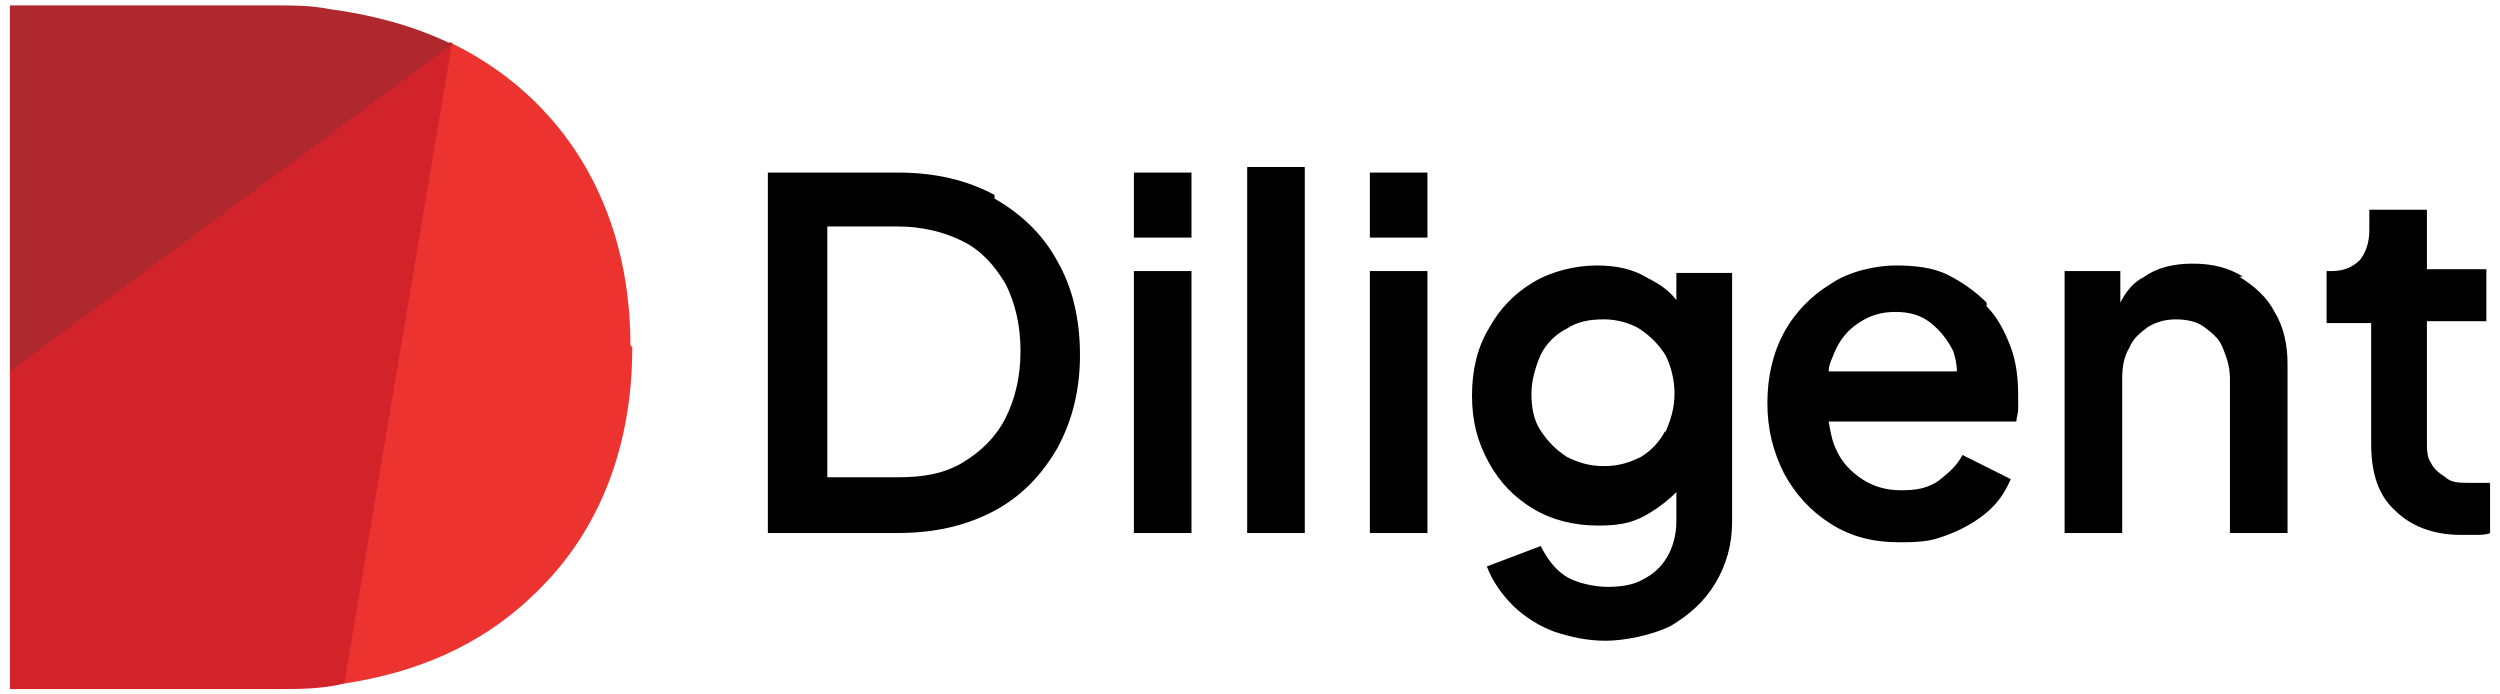
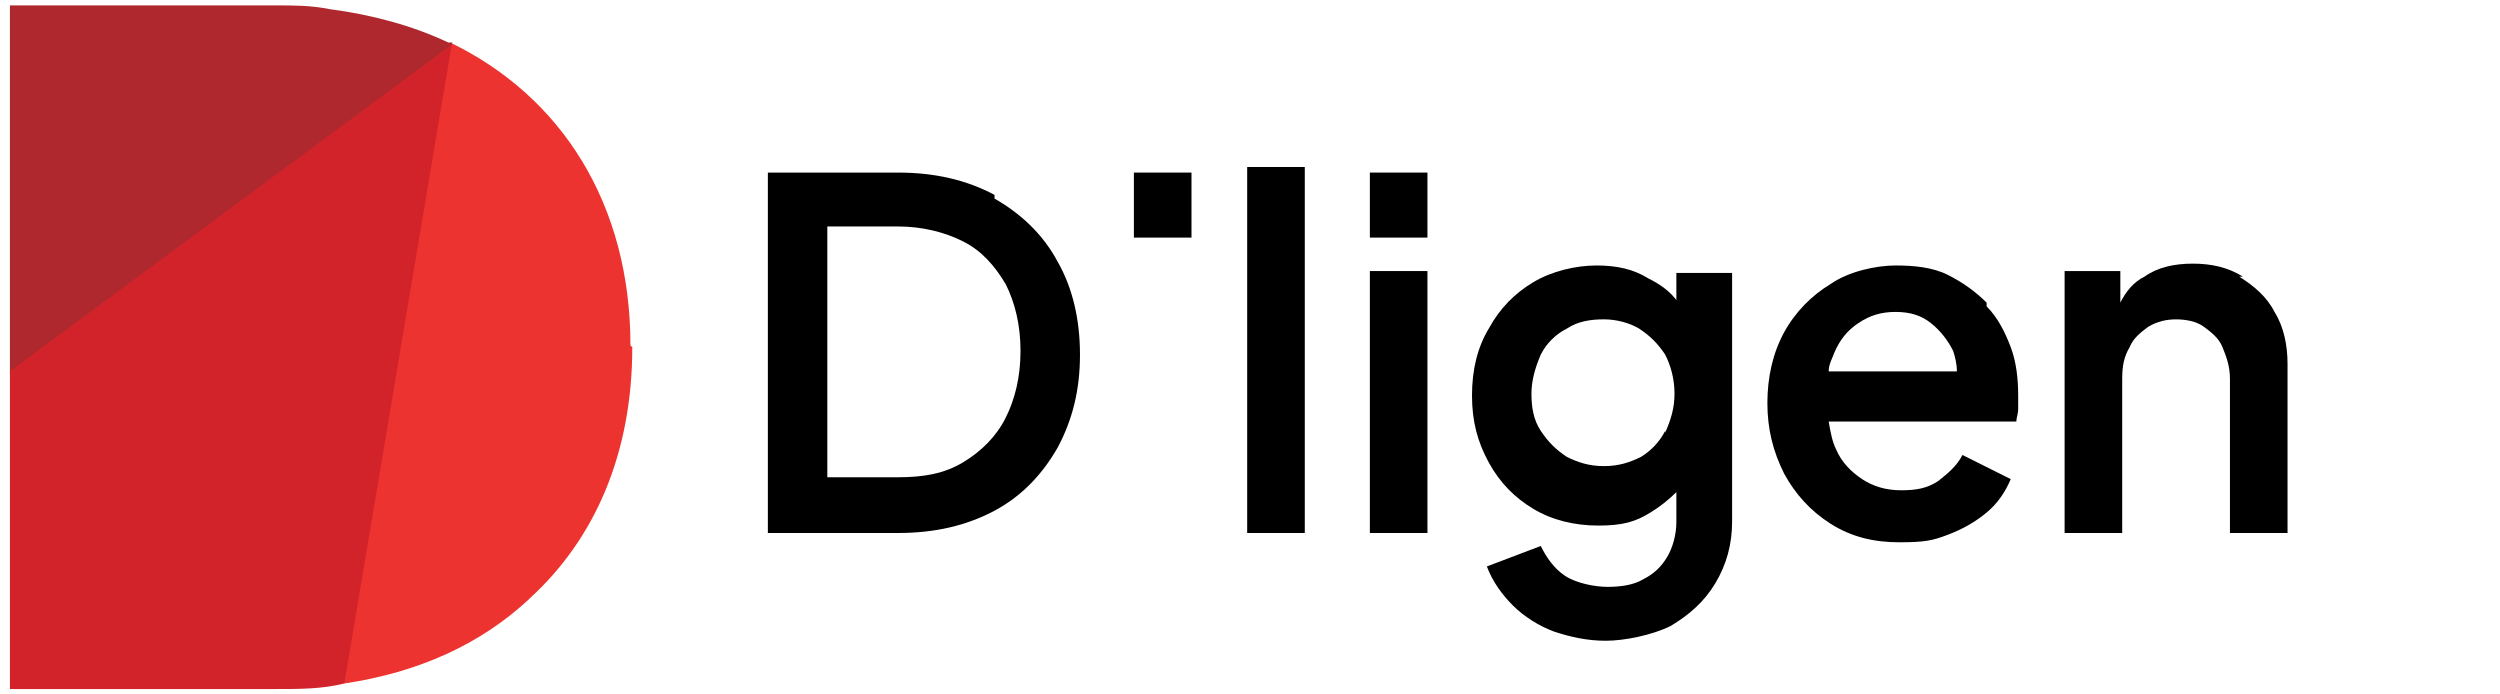
<svg xmlns="http://www.w3.org/2000/svg" width="126" height="35" viewBox="0 0 126 35" fill="none">
-   <path d="M60.051 13.661H57.148V26.863H60.051V13.661Z" fill="black" />
  <path d="M60.051 8.698H57.148V11.975H60.051V8.698Z" fill="black" />
  <path d="M65.761 8.417H62.858V26.863H65.761V8.417Z" fill="black" />
  <path d="M71.943 13.661H69.041V26.863H71.943V13.661Z" fill="black" />
  <path d="M71.943 8.698H69.041V11.975H71.943V8.698Z" fill="black" />
  <path d="M84.582 15.253C84.208 14.691 83.646 14.316 83.084 14.036C82.335 13.567 81.493 13.38 80.463 13.38C79.433 13.38 78.215 13.661 77.279 14.223C76.343 14.784 75.594 15.534 75.032 16.564C74.47 17.5 74.189 18.623 74.189 19.934C74.189 21.245 74.47 22.275 75.032 23.305C75.594 24.335 76.343 25.084 77.279 25.646C78.215 26.208 79.339 26.489 80.556 26.489C81.773 26.489 82.429 26.301 83.178 25.833C83.646 25.552 84.114 25.178 84.489 24.803V26.301C84.489 26.957 84.301 27.612 84.02 28.08C83.74 28.549 83.365 28.923 82.803 29.204C82.335 29.485 81.68 29.578 81.024 29.578C80.369 29.578 79.433 29.391 78.871 29.017C78.309 28.642 77.934 28.08 77.654 27.518L74.938 28.549C75.219 29.298 75.687 29.953 76.249 30.515C76.811 31.077 77.56 31.545 78.309 31.826C79.152 32.106 79.994 32.294 80.931 32.294C81.867 32.294 83.272 32.013 84.208 31.545C85.144 30.983 85.893 30.328 86.455 29.391C87.017 28.455 87.298 27.425 87.298 26.301V13.755H84.489V15.346L84.582 15.253ZM83.927 21.713C83.646 22.275 83.178 22.743 82.71 23.024C82.148 23.305 81.586 23.492 80.837 23.492C80.088 23.492 79.526 23.305 78.964 23.024C78.403 22.65 78.028 22.275 77.654 21.713C77.279 21.151 77.185 20.496 77.185 19.841C77.185 19.185 77.373 18.53 77.654 17.874C77.934 17.313 78.403 16.845 78.964 16.564C79.526 16.189 80.182 16.095 80.837 16.095C81.492 16.095 82.148 16.283 82.616 16.564C83.178 16.938 83.552 17.313 83.927 17.874C84.208 18.436 84.395 19.092 84.395 19.841C84.395 20.59 84.208 21.151 83.927 21.807" fill="black" />
  <path d="M100.125 15.253C99.563 14.691 98.907 14.223 98.158 13.848C97.409 13.474 96.473 13.38 95.537 13.38C94.6 13.38 93.196 13.661 92.26 14.316C91.323 14.878 90.481 15.721 89.919 16.751C89.357 17.781 89.076 18.998 89.076 20.309C89.076 21.62 89.357 22.743 89.919 23.867C90.481 24.897 91.23 25.739 92.26 26.395C93.29 27.05 94.413 27.331 95.724 27.331C97.035 27.331 97.409 27.238 98.158 26.957C98.907 26.676 99.563 26.301 100.125 25.833C100.687 25.365 101.061 24.803 101.342 24.148L98.907 22.931C98.627 23.492 98.158 23.867 97.69 24.241C97.129 24.616 96.567 24.71 95.818 24.71C95.069 24.71 94.413 24.522 93.851 24.148C93.29 23.773 92.821 23.305 92.54 22.65C92.353 22.275 92.26 21.807 92.166 21.245H101.623C101.623 21.058 101.716 20.871 101.716 20.59C101.716 20.309 101.716 20.122 101.716 19.934C101.716 19.092 101.623 18.249 101.342 17.5C101.061 16.751 100.687 16.002 100.125 15.44M92.447 17.781C92.728 17.125 93.102 16.657 93.664 16.283C94.226 15.908 94.788 15.721 95.537 15.721C96.286 15.721 96.848 15.908 97.316 16.283C97.784 16.657 98.158 17.125 98.439 17.687C98.533 17.968 98.627 18.343 98.627 18.717H92.166C92.166 18.343 92.353 18.062 92.447 17.781Z" fill="black" />
  <path d="M113.045 13.943C112.296 13.474 111.453 13.287 110.517 13.287C109.58 13.287 108.738 13.474 108.082 13.943C107.52 14.223 107.146 14.692 106.865 15.253V13.662H104.056V26.864H106.959V19.092C106.959 18.437 107.052 17.969 107.333 17.501C107.52 17.032 107.895 16.752 108.269 16.471C108.738 16.19 109.206 16.096 109.674 16.096C110.142 16.096 110.704 16.19 111.078 16.471C111.453 16.752 111.827 17.032 112.015 17.501C112.202 17.969 112.389 18.437 112.389 19.092V26.864H115.292V18.343C115.292 17.407 115.105 16.471 114.636 15.722C114.262 14.973 113.607 14.411 112.857 13.943" fill="black" />
-   <path d="M124.844 24.335C124.657 24.335 124.564 24.335 124.47 24.335C124.002 24.335 123.534 24.335 123.253 24.054C122.972 23.867 122.691 23.68 122.504 23.305C122.316 23.024 122.316 22.65 122.316 22.181V16.189H125.313V13.567H122.316V10.571H119.414V11.601C119.414 12.256 119.227 12.725 118.946 13.099C118.571 13.474 118.103 13.661 117.541 13.661H117.26V16.283H119.507V22.369C119.507 23.867 119.882 24.99 120.725 25.739C121.474 26.488 122.597 26.957 124.002 26.957C125.406 26.957 124.47 26.957 124.751 26.957C125.032 26.957 125.313 26.957 125.5 26.863V24.335C125.313 24.335 125.219 24.335 125.032 24.335" fill="black" />
  <path d="M50.124 9.822C48.719 9.073 47.127 8.698 45.255 8.698H38.7V26.863H45.255C47.127 26.863 48.719 26.488 50.124 25.739C51.528 24.99 52.558 23.867 53.307 22.556C54.056 21.151 54.431 19.653 54.431 17.874C54.431 16.095 54.056 14.503 53.307 13.193C52.558 11.788 51.434 10.758 50.124 10.009M50.685 21.058C50.217 21.994 49.468 22.743 48.532 23.305C47.596 23.867 46.566 24.054 45.255 24.054H41.697V11.414H45.255C46.472 11.414 47.596 11.694 48.532 12.163C49.468 12.631 50.124 13.38 50.685 14.316C51.154 15.252 51.434 16.376 51.434 17.687C51.434 18.998 51.154 20.121 50.685 21.058Z" fill="black" />
  <path d="M31.867 17.5C31.867 22.837 29.995 27.144 26.718 30.14C26.718 30.14 26.718 30.14 26.624 30.234C24.189 32.481 21.1 33.886 17.354 34.448L17.073 34.167L22.504 2.706L22.691 2.144C28.309 4.86 31.774 10.29 31.774 17.407" fill="#ED332F" />
  <path d="M22.785 2.238L22.597 2.425L0.594 18.811H0.5V0.272H13.889C14.826 0.272 15.668 0.272 16.605 0.459C18.758 0.74 20.818 1.302 22.597 2.144H22.785" fill="#AF282D" />
  <path d="M22.785 2.238L0.5 18.717V34.728H13.889C15.107 34.728 16.23 34.728 17.354 34.448L22.785 2.144" fill="#D2232A" />
</svg>